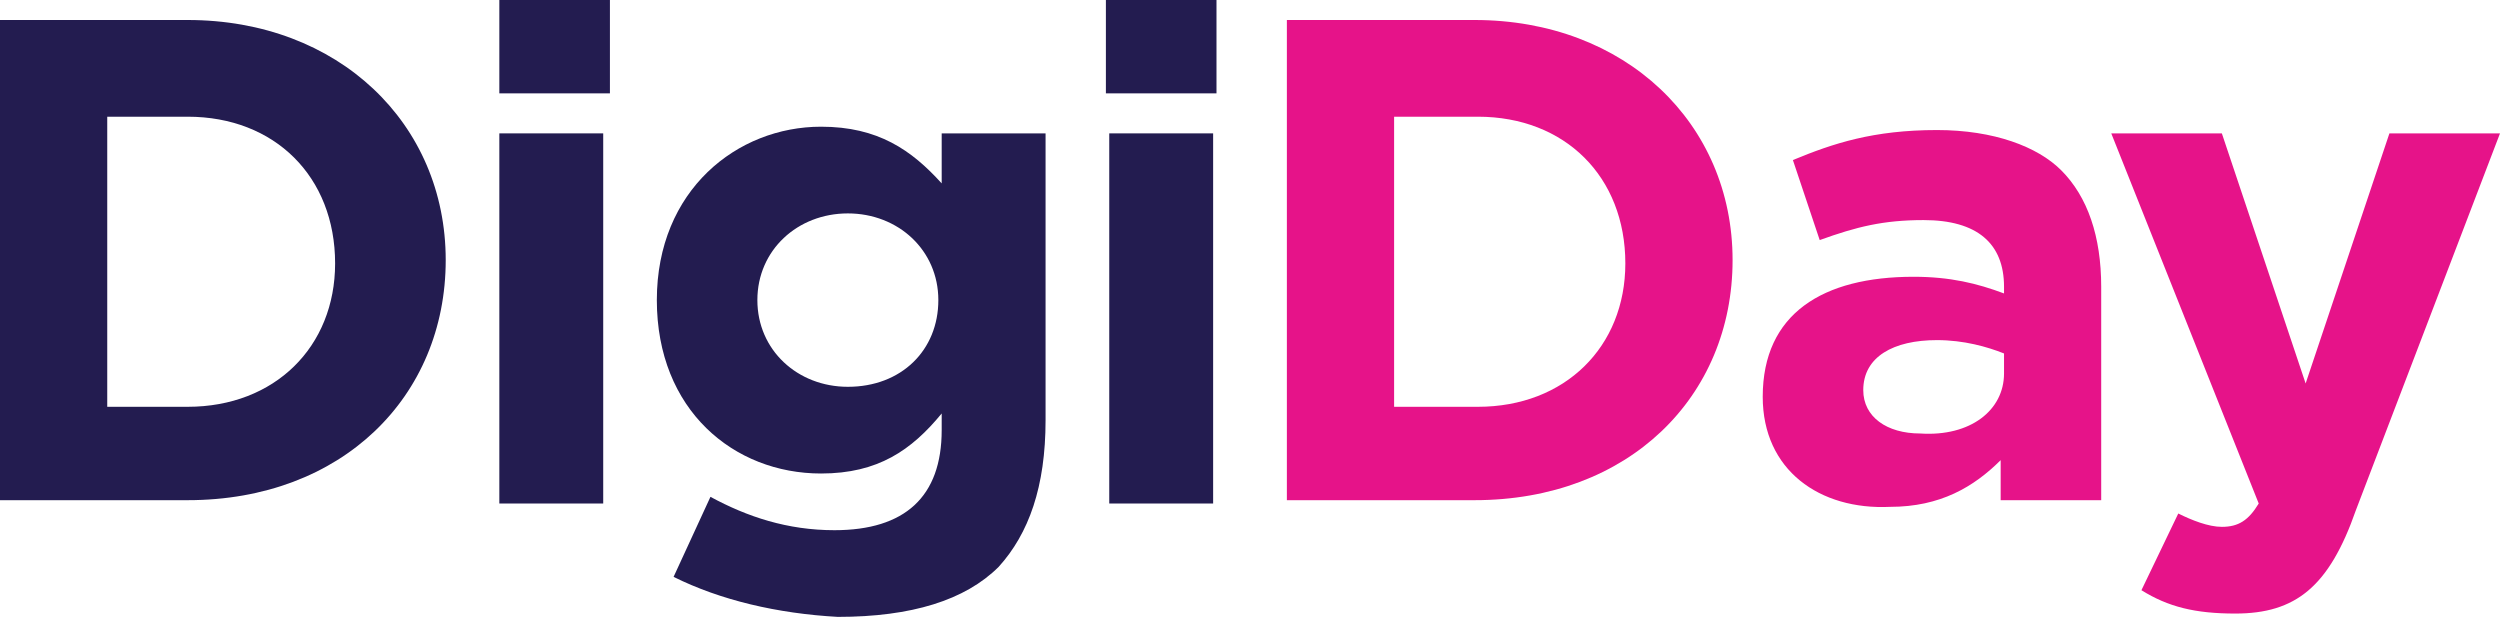
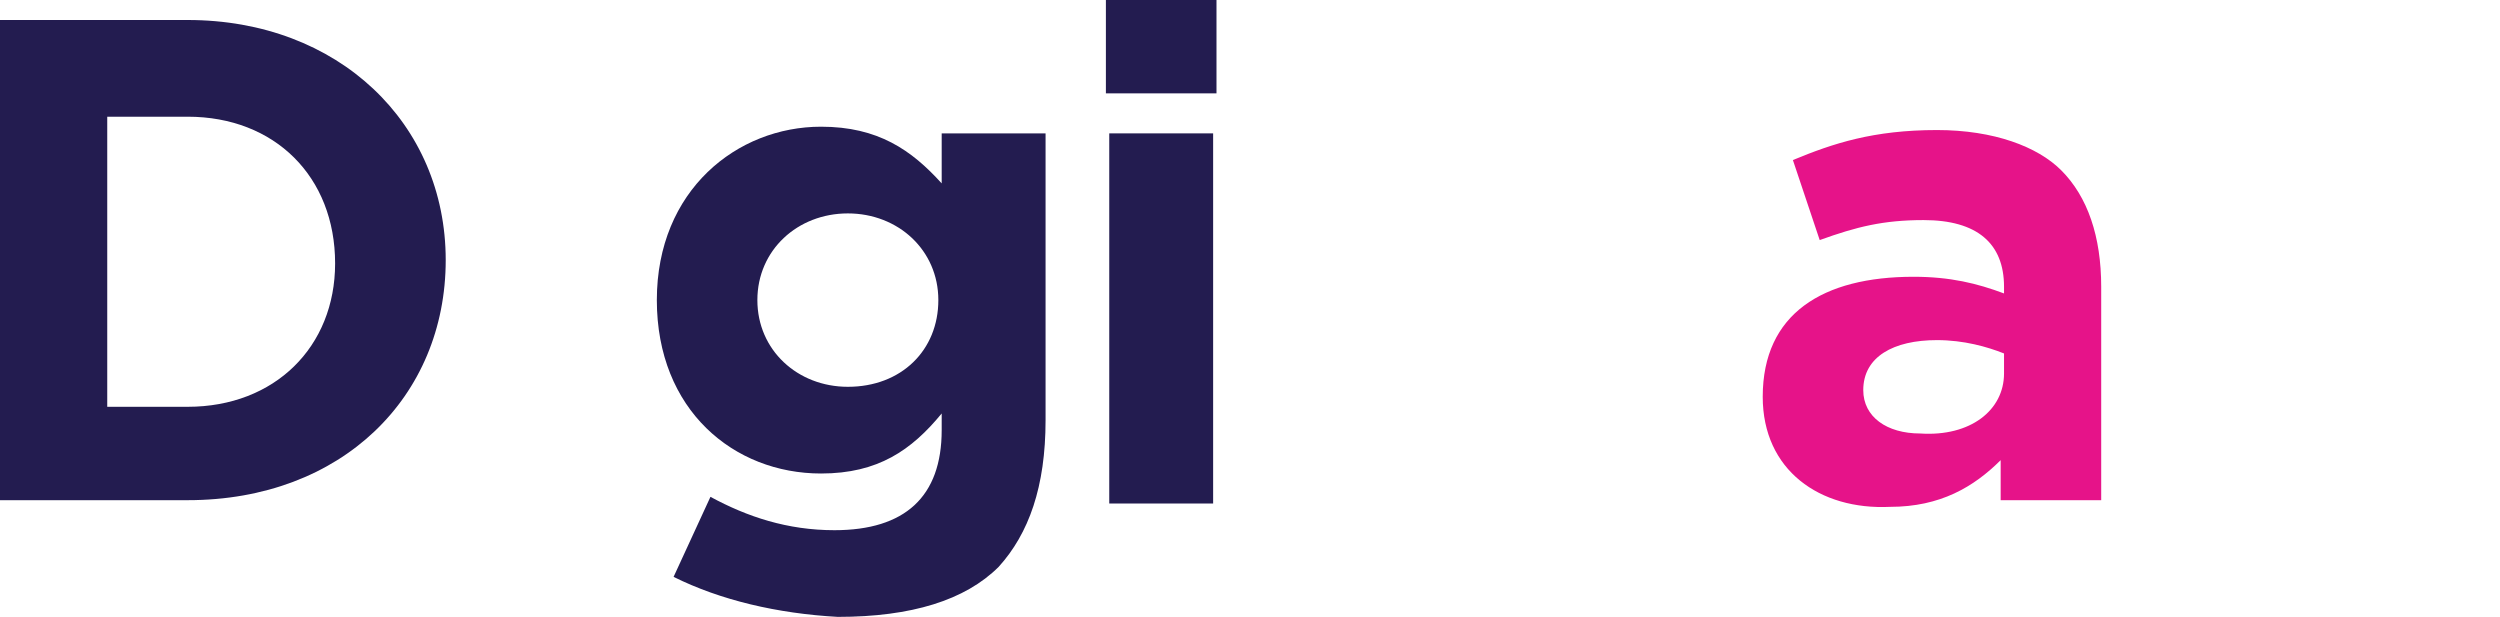
<svg xmlns="http://www.w3.org/2000/svg" width="154" height="38" viewBox="0 0 154 38" fill="none">
  <path d="M0 1.232H11.56C20.85 1.232 27.456 7.6 27.456 16.022C27.456 24.443 21.056 30.811 11.56 30.811H0V1.232ZM11.56 25.059C16.928 25.059 20.643 21.362 20.643 16.227C20.643 10.886 16.928 7.189 11.56 7.189H6.606V25.059H11.56Z" fill="#231C50" />
-   <path d="M30.759 0H37.571V5.751H30.759V0ZM30.759 8.216H37.158V31.016H30.759V8.216Z" fill="#231C50" />
  <path d="M41.493 35.535L43.764 30.605C46.035 31.838 48.512 32.66 51.402 32.66C55.737 32.66 58.008 30.605 58.008 26.497V25.47C56.15 27.73 54.086 29.168 50.576 29.168C45.209 29.168 40.461 25.265 40.461 18.486C40.461 11.708 45.416 7.805 50.576 7.805C54.086 7.805 56.15 9.243 58.008 11.297V8.216H64.407V25.881C64.407 29.989 63.375 32.865 61.517 34.919C59.453 36.973 56.15 38 51.609 38C47.893 37.795 44.383 36.973 41.493 35.535ZM57.802 18.486C57.802 15.405 55.324 13.146 52.228 13.146C49.131 13.146 46.654 15.405 46.654 18.486C46.654 21.568 49.131 23.827 52.228 23.827C55.531 23.827 57.802 21.568 57.802 18.486Z" fill="#231C50" />
  <path d="M68.123 0H74.936V5.751H68.123V0ZM68.33 8.216H74.729V31.016H68.33V8.216Z" fill="#231C50" />
-   <path d="M79.271 1.232H90.831C100.121 1.232 106.727 7.6 106.727 16.022C106.727 24.443 100.327 30.811 90.831 30.811H79.271V1.232ZM91.037 25.059C96.405 25.059 100.121 21.362 100.121 16.227C100.121 10.886 96.405 7.189 91.037 7.189H85.877V25.059H91.037Z" fill="#E61389" />
  <path d="M108.584 24.443C108.584 19.308 112.3 17.049 117.874 17.049C120.145 17.049 121.796 17.459 123.448 18.076V17.665C123.448 14.995 121.796 13.557 118.493 13.557C116.016 13.557 114.365 13.968 112.094 14.789L110.442 9.859C112.92 8.832 115.397 8.011 119.319 8.011C122.828 8.011 125.512 9.038 126.957 10.476C128.609 12.119 129.434 14.584 129.434 17.665V30.811H123.241V28.346C121.59 29.989 119.525 31.222 116.429 31.222C112.094 31.427 108.584 28.962 108.584 24.443ZM123.448 23.005V21.773C122.416 21.362 120.971 20.951 119.319 20.951C116.635 20.951 114.777 21.978 114.777 24.032C114.777 25.676 116.223 26.703 118.287 26.703C121.383 26.908 123.448 25.265 123.448 23.005Z" fill="#E61389" />
-   <path d="M131.912 36.357L134.182 31.632C135.008 32.043 136.04 32.454 136.866 32.454C137.898 32.454 138.517 32.043 139.137 31.016L130.054 8.216H136.866L142.027 23.622L147.188 8.216H154L145.123 31.427C143.472 36.151 141.408 37.795 137.692 37.795C135.214 37.795 133.563 37.384 131.912 36.357Z" fill="#E61389" />
</svg>